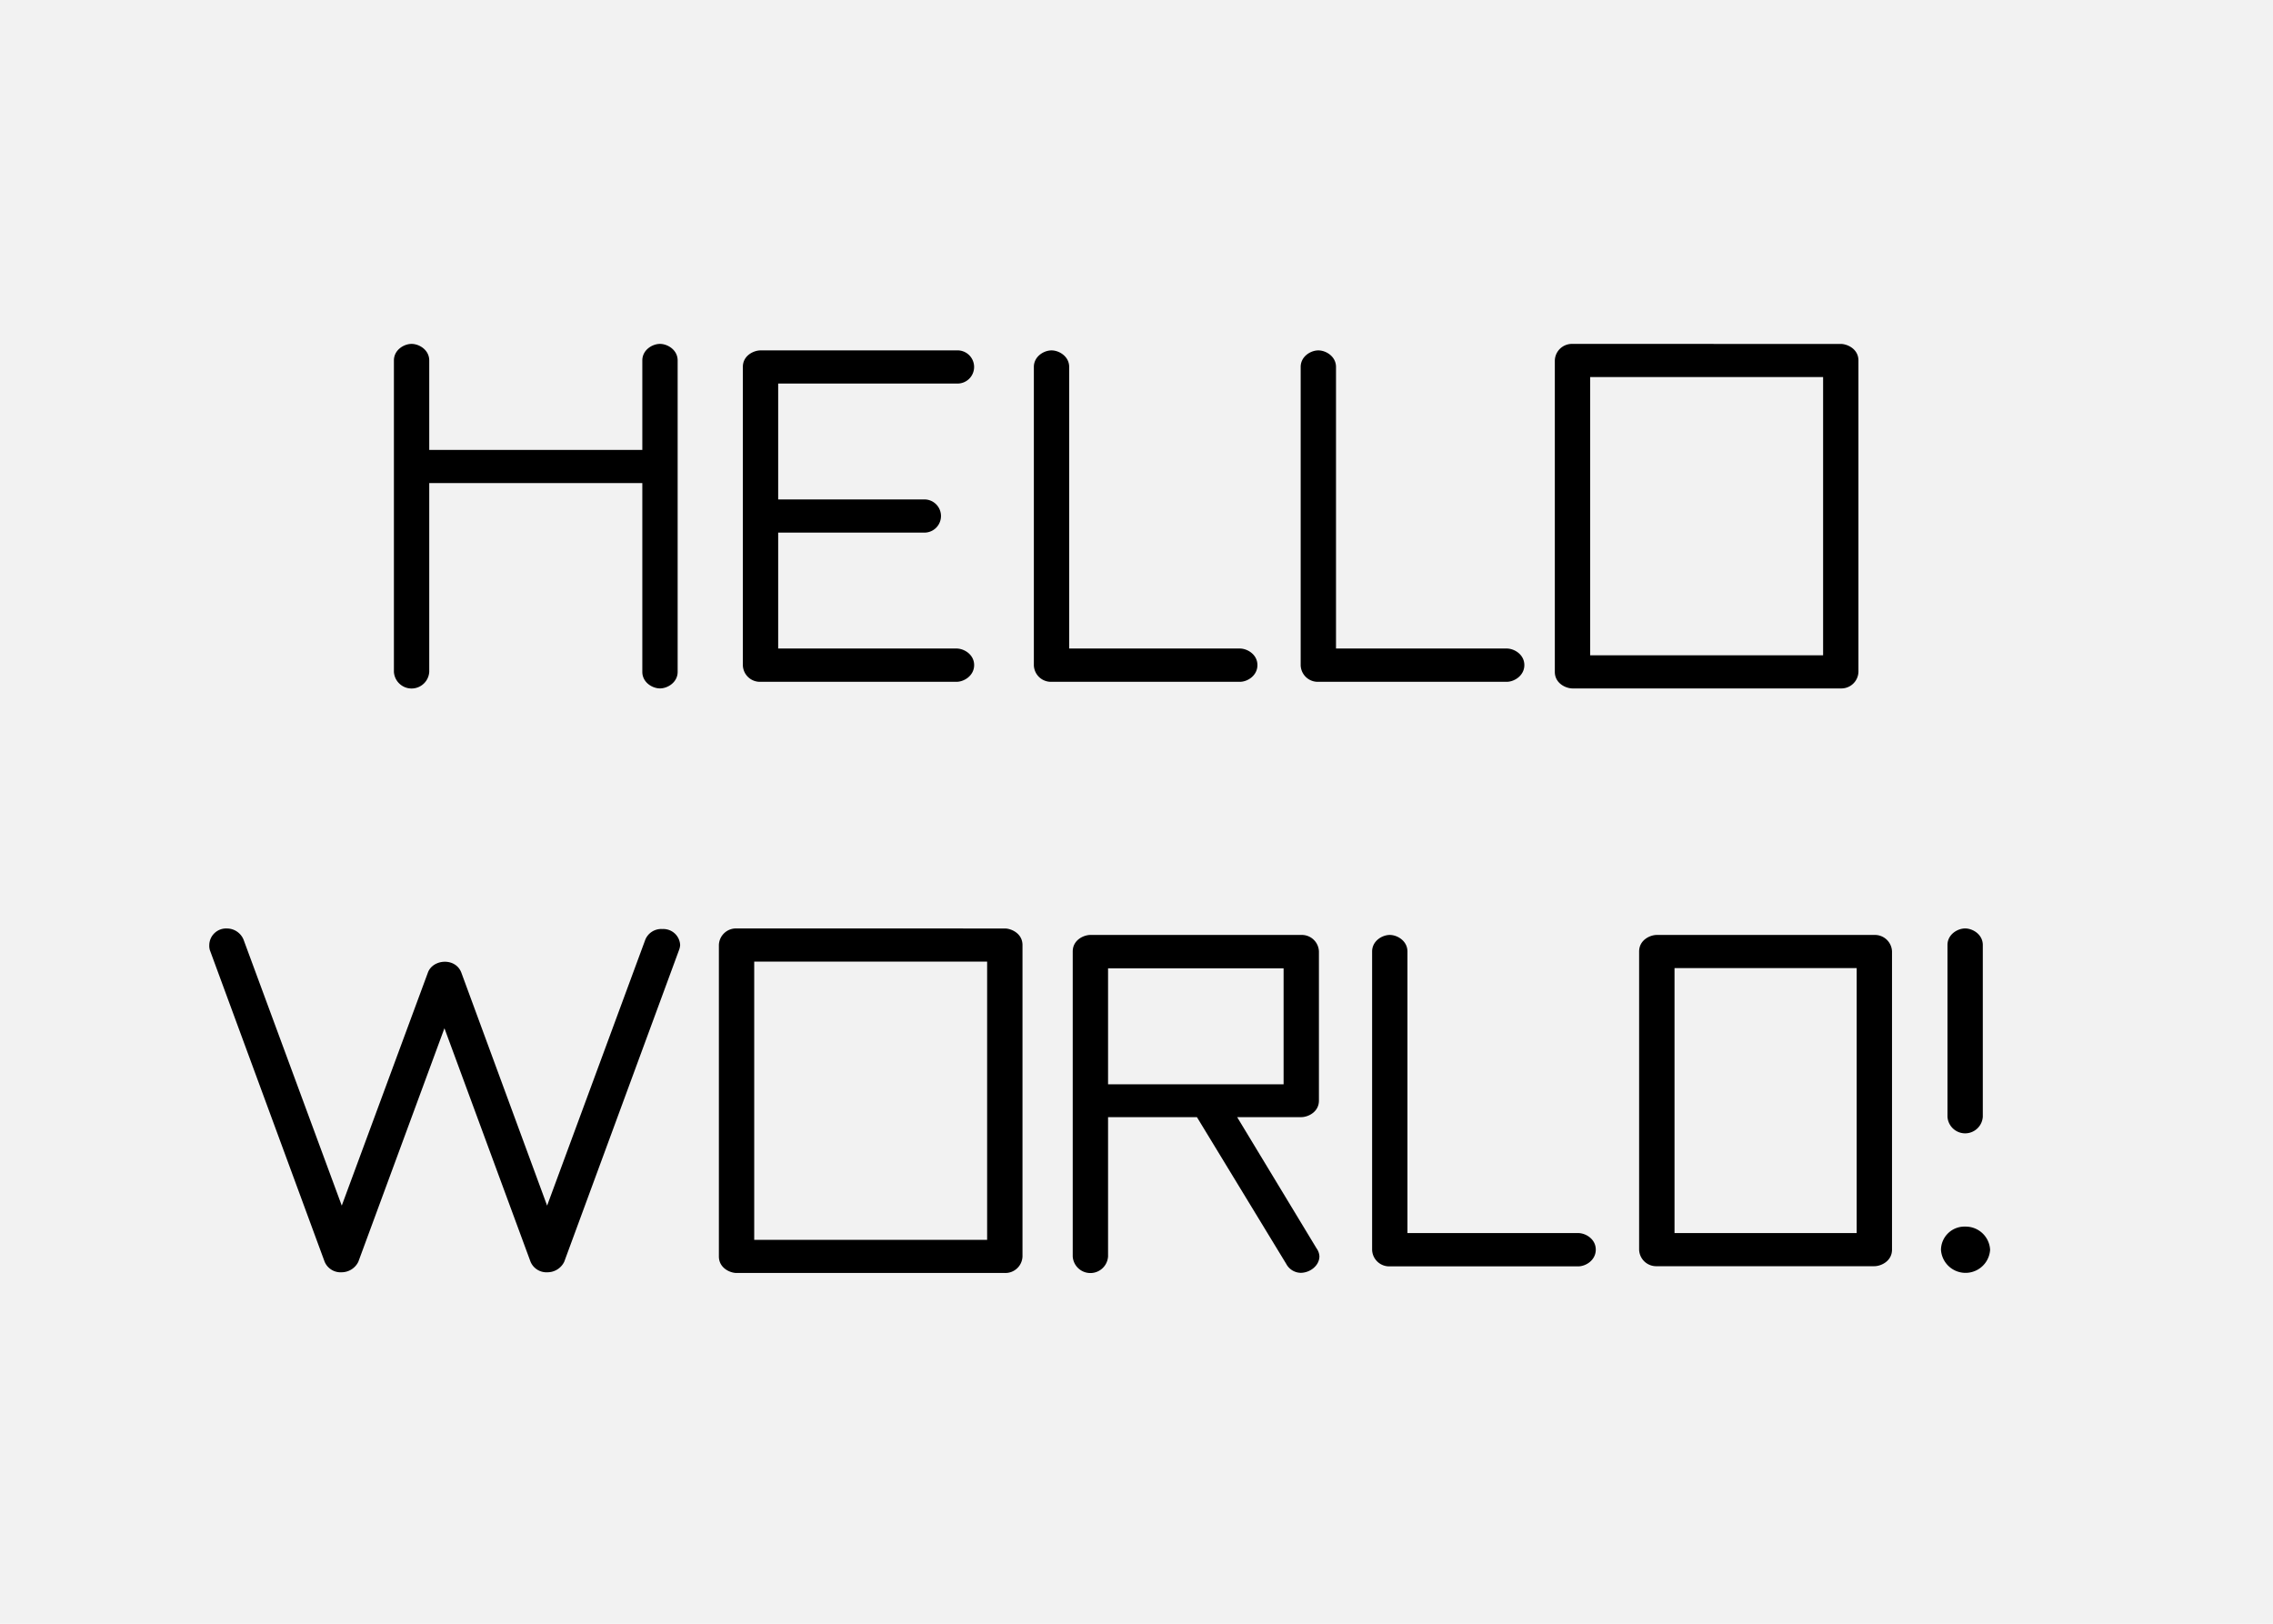
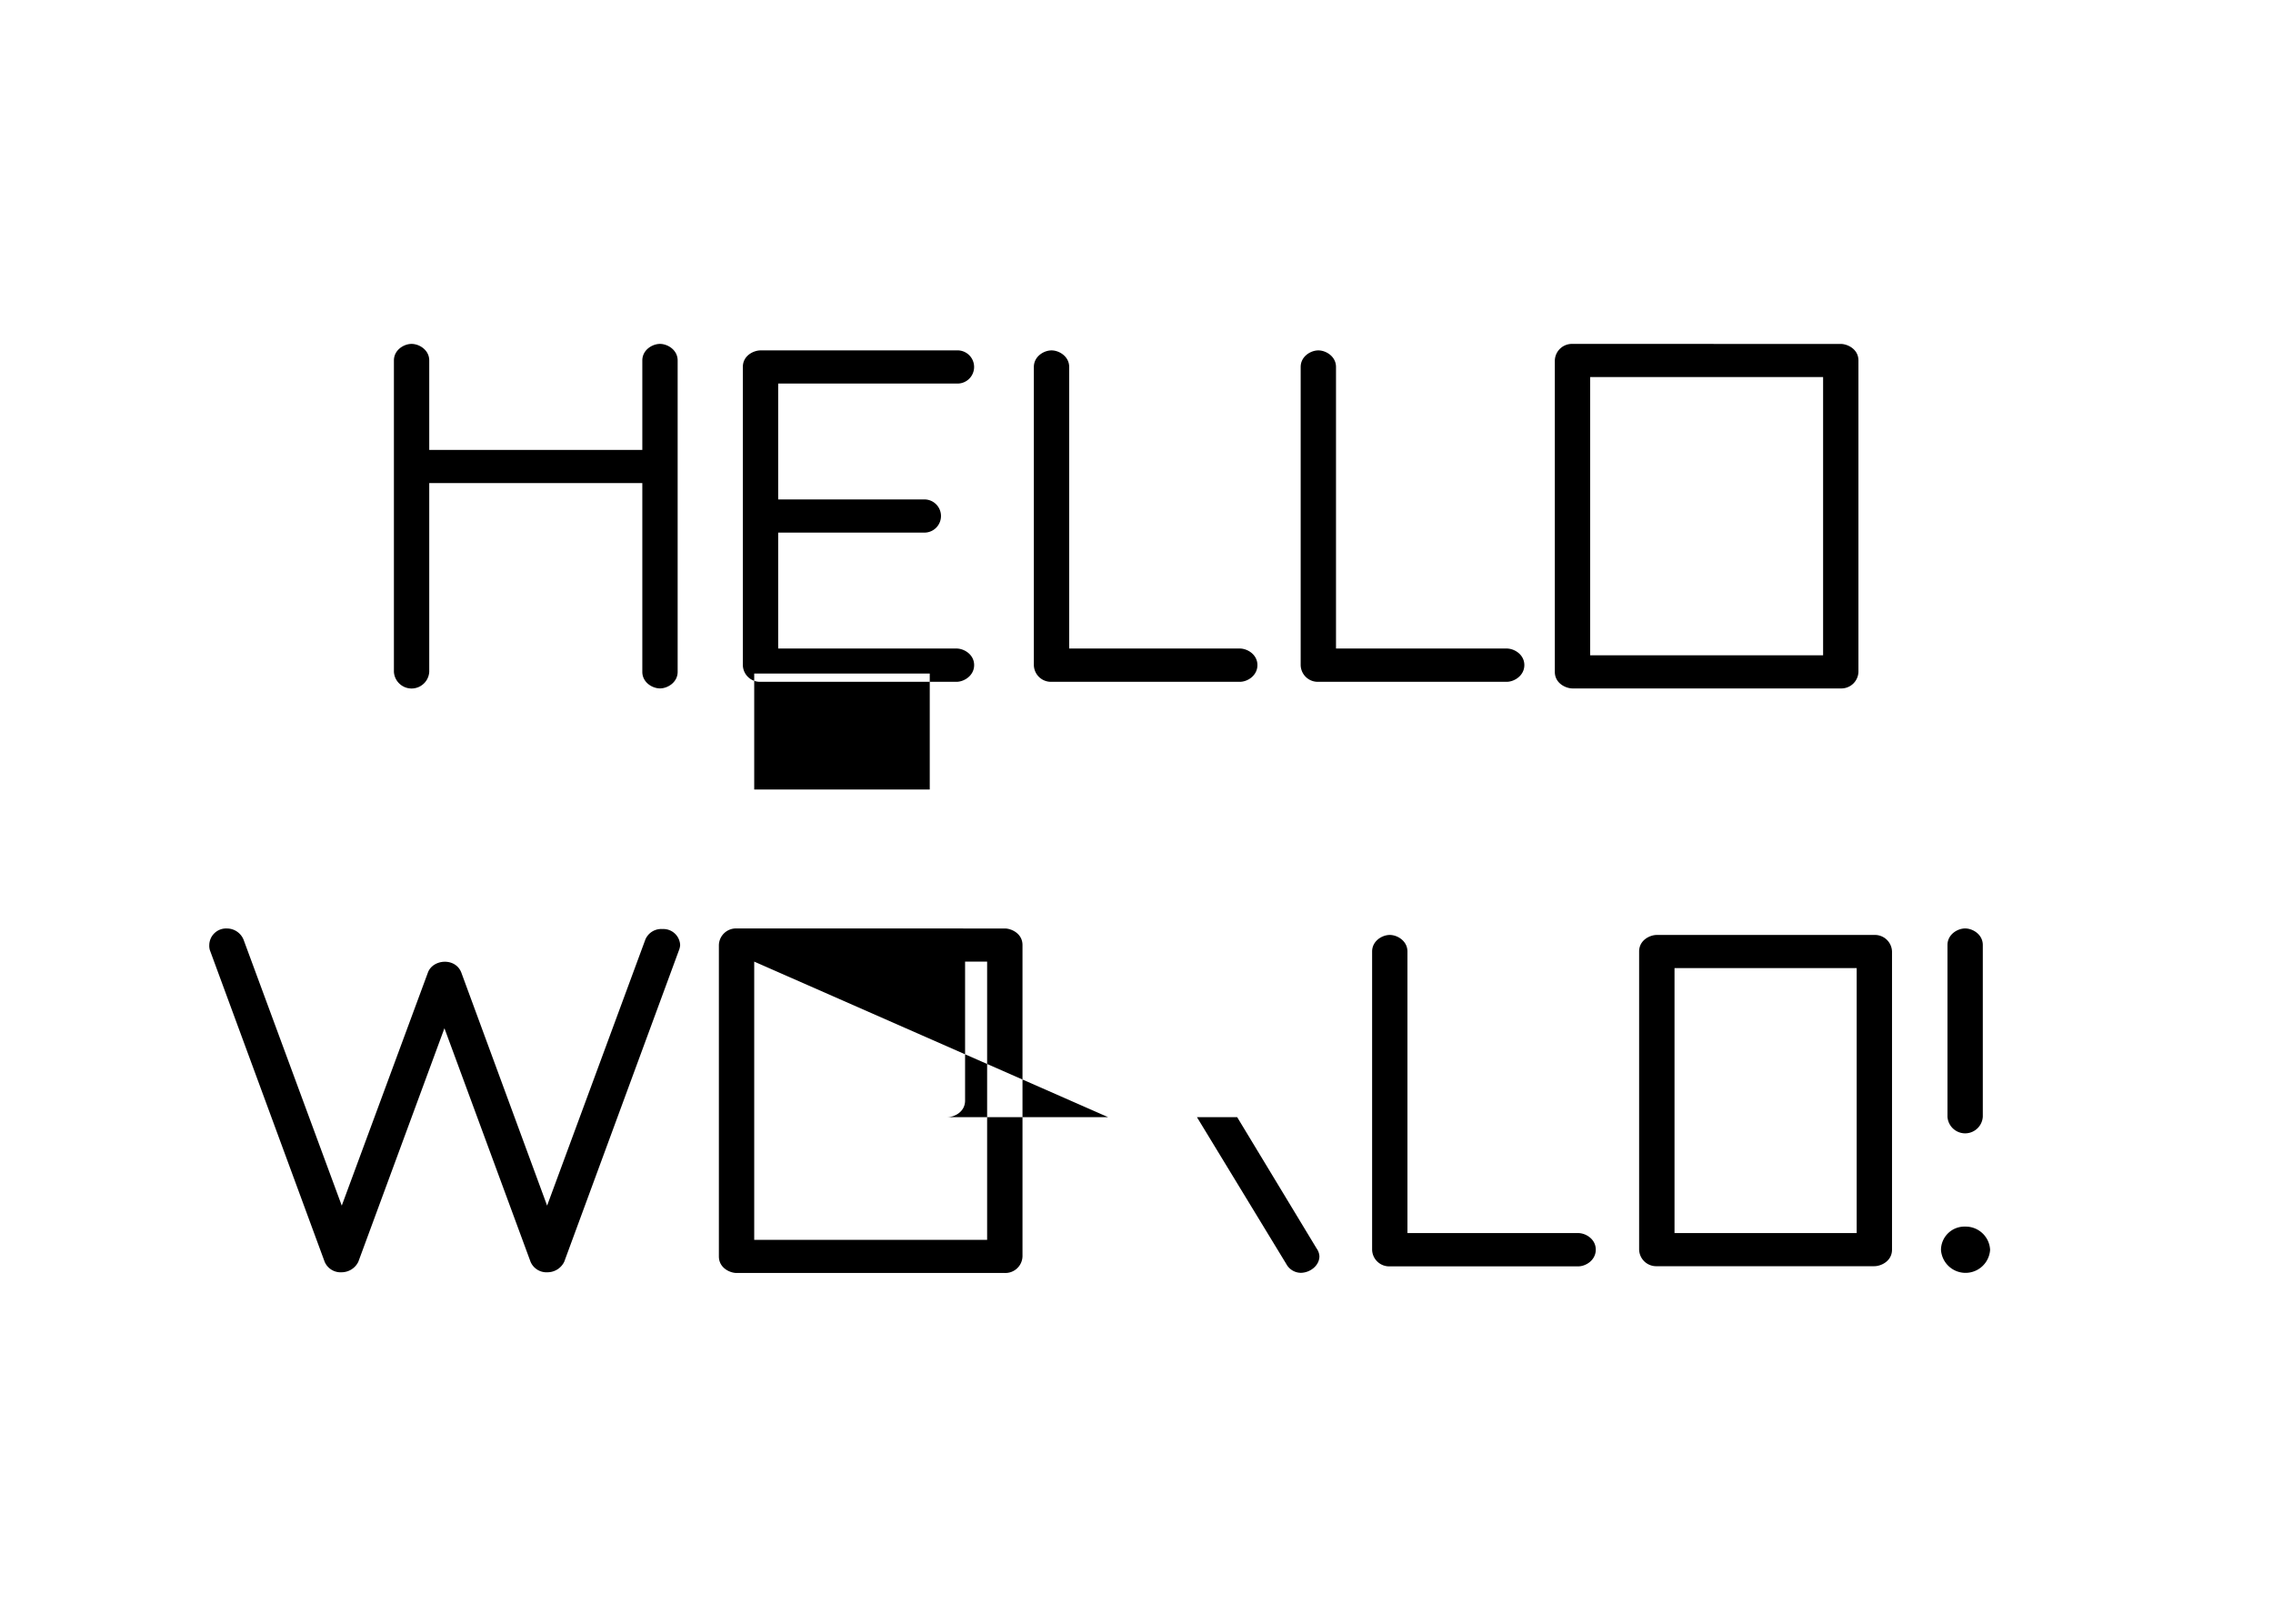
<svg xmlns="http://www.w3.org/2000/svg" viewBox="0 0 700 500">
-   <path fill="#f2f2f2" d="M0 0h700v500H0z" data-name="Ebene 1" />
  <g data-name="Ebene 2">
-     <path d="M121.31 206.89V111c0-3.23 3.06-5.1 5.44-5.1s5.44 1.87 5.44 5.1v27.54h65.62V111c0-3.23 3.06-5.1 5.44-5.1s5.44 1.87 5.44 5.1v95.88c0 3.23-3.06 5.1-5.44 5.1s-5.44-1.87-5.44-5.1v-58.13h-65.62v58.14a5.45 5.45 0 0 1-10.88 0zM294.56 209.95h-60.35a5.26 5.26 0 0 1-5.44-5.1V113c0-3.57 3.4-5.1 5.44-5.1h60.35a5.11 5.11 0 1 1 0 10.2h-54.91v35.7h44.71a5.11 5.11 0 1 1 0 10.2h-44.71v35.7h54.91c2.38 0 5.44 1.87 5.44 5.1s-3.06 5.15-5.44 5.15zM381.83 209.95h-58a5.26 5.26 0 0 1-5.44-5.1V113c0-3.23 3.06-5.1 5.44-5.1s5.44 1.87 5.44 5.1v86.7h52.53c2.38 0 5.44 1.87 5.44 5.1s-3.03 5.15-5.41 5.15zM464 209.95h-58a5.26 5.26 0 0 1-5.44-5.1V113c0-3.23 3.06-5.1 5.44-5.1s5.44 1.87 5.44 5.1v86.7H464c2.38 0 5.44 1.87 5.44 5.1s-3.07 5.15-5.44 5.15zM566.89 105.91c2 0 5.44 1.53 5.44 5.1v95.88a5.27 5.27 0 0 1-5.44 5.1h-82.62c-2 0-5.44-1.53-5.44-5.1V111a5.27 5.27 0 0 1 5.44-5.1zm-77.18 10.2v85.68h71.74v-85.68zM69.89 285.91a5.54 5.54 0 0 1 5.1 3.4l30.26 81.94 26.52-71.74c1.53-4.25 8.67-4.76 10.37.17l26.35 71.57 30.26-81.94a5.3 5.3 0 0 1 5.27-3.23 5.17 5.17 0 0 1 5.44 4.93 5 5 0 0 1-.34 1.53l-35.36 96a5.74 5.74 0 0 1-5.1 3.23 5.33 5.33 0 0 1-5.27-3.23l-26.52-71.91-26.52 71.91a5.74 5.74 0 0 1-5.1 3.23 5.33 5.33 0 0 1-5.27-3.23l-35.36-96a4.7 4.7 0 0 1-.17-1.53 5.19 5.19 0 0 1 5.44-5.1zM309.45 285.91c2 0 5.44 1.53 5.44 5.1v95.88a5.27 5.27 0 0 1-5.44 5.1h-82.62c-2 0-5.44-1.53-5.44-5.1V291a5.27 5.27 0 0 1 5.44-5.1zm-77.18 10.2v85.68H304v-85.68zM341.24 386.89a5.45 5.45 0 0 1-10.88 0V293c0-3.57 3.4-5.1 5.44-5.1h64.94a5.27 5.27 0 0 1 5.44 5.1v45.9c0 3.57-3.4 5.1-5.44 5.1H381l24.48 40.46a4.51 4.51 0 0 1 .85 2.38c0 2.89-2.89 5.1-5.78 5.1a5.15 5.15 0 0 1-4.42-2.72L368.61 344h-27.37zm54.06-53v-35.7h-54.06v35.7zM486 389.95h-58a5.26 5.26 0 0 1-5.44-5.1V293c0-3.23 3.06-5.1 5.44-5.1s5.44 1.87 5.44 5.1v86.7H486c2.38 0 5.44 1.87 5.44 5.1s-3.02 5.15-5.44 5.15zM504.79 293c0-3.57 3.4-5.1 5.44-5.1h67a5.27 5.27 0 0 1 5.44 5.1v91.8c0 3.57-3.4 5.1-5.44 5.1h-67a5.26 5.26 0 0 1-5.44-5.1zm67 86.7v-81.6h-56.1v81.6zM597.75 384.85a7.23 7.23 0 0 1 7.48-7.14 7.53 7.53 0 0 1 7.65 7.14 7.58 7.58 0 0 1-15.13 0zm2-41V291c0-3.23 3.06-5.1 5.44-5.1s5.44 1.87 5.44 5.1v52.87a5.45 5.45 0 0 1-10.88 0z" />
+     <path d="M121.31 206.89V111c0-3.23 3.06-5.1 5.44-5.1s5.44 1.87 5.44 5.1v27.54h65.62V111c0-3.23 3.06-5.1 5.44-5.1s5.44 1.87 5.44 5.1v95.88c0 3.23-3.06 5.1-5.44 5.1s-5.44-1.87-5.44-5.1v-58.13h-65.62v58.14a5.45 5.45 0 0 1-10.88 0zM294.56 209.95h-60.35a5.26 5.26 0 0 1-5.44-5.1V113c0-3.57 3.4-5.1 5.44-5.1h60.35a5.11 5.11 0 1 1 0 10.2h-54.91v35.7h44.71a5.11 5.11 0 1 1 0 10.2h-44.71v35.7h54.91c2.38 0 5.44 1.87 5.44 5.1s-3.06 5.15-5.44 5.15zM381.83 209.95h-58a5.26 5.26 0 0 1-5.44-5.1V113c0-3.23 3.06-5.1 5.44-5.1s5.44 1.87 5.44 5.1v86.7h52.53c2.38 0 5.44 1.87 5.44 5.1s-3.03 5.15-5.41 5.15zM464 209.95h-58a5.26 5.26 0 0 1-5.44-5.1V113c0-3.23 3.06-5.1 5.44-5.1s5.44 1.87 5.44 5.1v86.7H464c2.38 0 5.44 1.87 5.44 5.1s-3.07 5.15-5.44 5.15zM566.89 105.91c2 0 5.44 1.53 5.44 5.1v95.88a5.27 5.27 0 0 1-5.44 5.1h-82.62c-2 0-5.44-1.53-5.44-5.1V111a5.27 5.27 0 0 1 5.44-5.1zm-77.18 10.2v85.68h71.74v-85.68zM69.89 285.91a5.54 5.54 0 0 1 5.1 3.4l30.26 81.94 26.52-71.74c1.53-4.25 8.67-4.76 10.37.17l26.35 71.57 30.26-81.94a5.3 5.3 0 0 1 5.27-3.23 5.17 5.17 0 0 1 5.44 4.93 5 5 0 0 1-.34 1.53l-35.36 96a5.74 5.74 0 0 1-5.1 3.23 5.33 5.33 0 0 1-5.27-3.23l-26.52-71.91-26.52 71.91a5.74 5.74 0 0 1-5.1 3.23 5.33 5.33 0 0 1-5.27-3.23l-35.36-96a4.7 4.7 0 0 1-.17-1.53 5.19 5.19 0 0 1 5.44-5.1zM309.45 285.91c2 0 5.44 1.53 5.44 5.1v95.88a5.27 5.27 0 0 1-5.44 5.1h-82.62c-2 0-5.44-1.53-5.44-5.1V291a5.27 5.27 0 0 1 5.44-5.1zm-77.18 10.2v85.68H304v-85.68za5.45 5.45 0 0 1-10.88 0V293c0-3.57 3.4-5.1 5.44-5.1h64.94a5.27 5.27 0 0 1 5.44 5.1v45.9c0 3.57-3.4 5.1-5.44 5.1H381l24.48 40.46a4.51 4.51 0 0 1 .85 2.38c0 2.89-2.89 5.1-5.78 5.1a5.15 5.15 0 0 1-4.42-2.72L368.61 344h-27.37zm54.06-53v-35.7h-54.06v35.7zM486 389.95h-58a5.26 5.26 0 0 1-5.44-5.1V293c0-3.23 3.06-5.1 5.44-5.1s5.44 1.87 5.44 5.1v86.7H486c2.38 0 5.44 1.87 5.44 5.1s-3.02 5.15-5.44 5.15zM504.79 293c0-3.57 3.4-5.1 5.44-5.1h67a5.27 5.27 0 0 1 5.44 5.1v91.8c0 3.57-3.4 5.1-5.44 5.1h-67a5.26 5.26 0 0 1-5.44-5.1zm67 86.7v-81.6h-56.1v81.6zM597.75 384.85a7.23 7.23 0 0 1 7.48-7.14 7.53 7.53 0 0 1 7.65 7.14 7.58 7.58 0 0 1-15.13 0zm2-41V291c0-3.23 3.06-5.1 5.44-5.1s5.44 1.87 5.44 5.1v52.87a5.45 5.45 0 0 1-10.88 0z" />
  </g>
</svg>